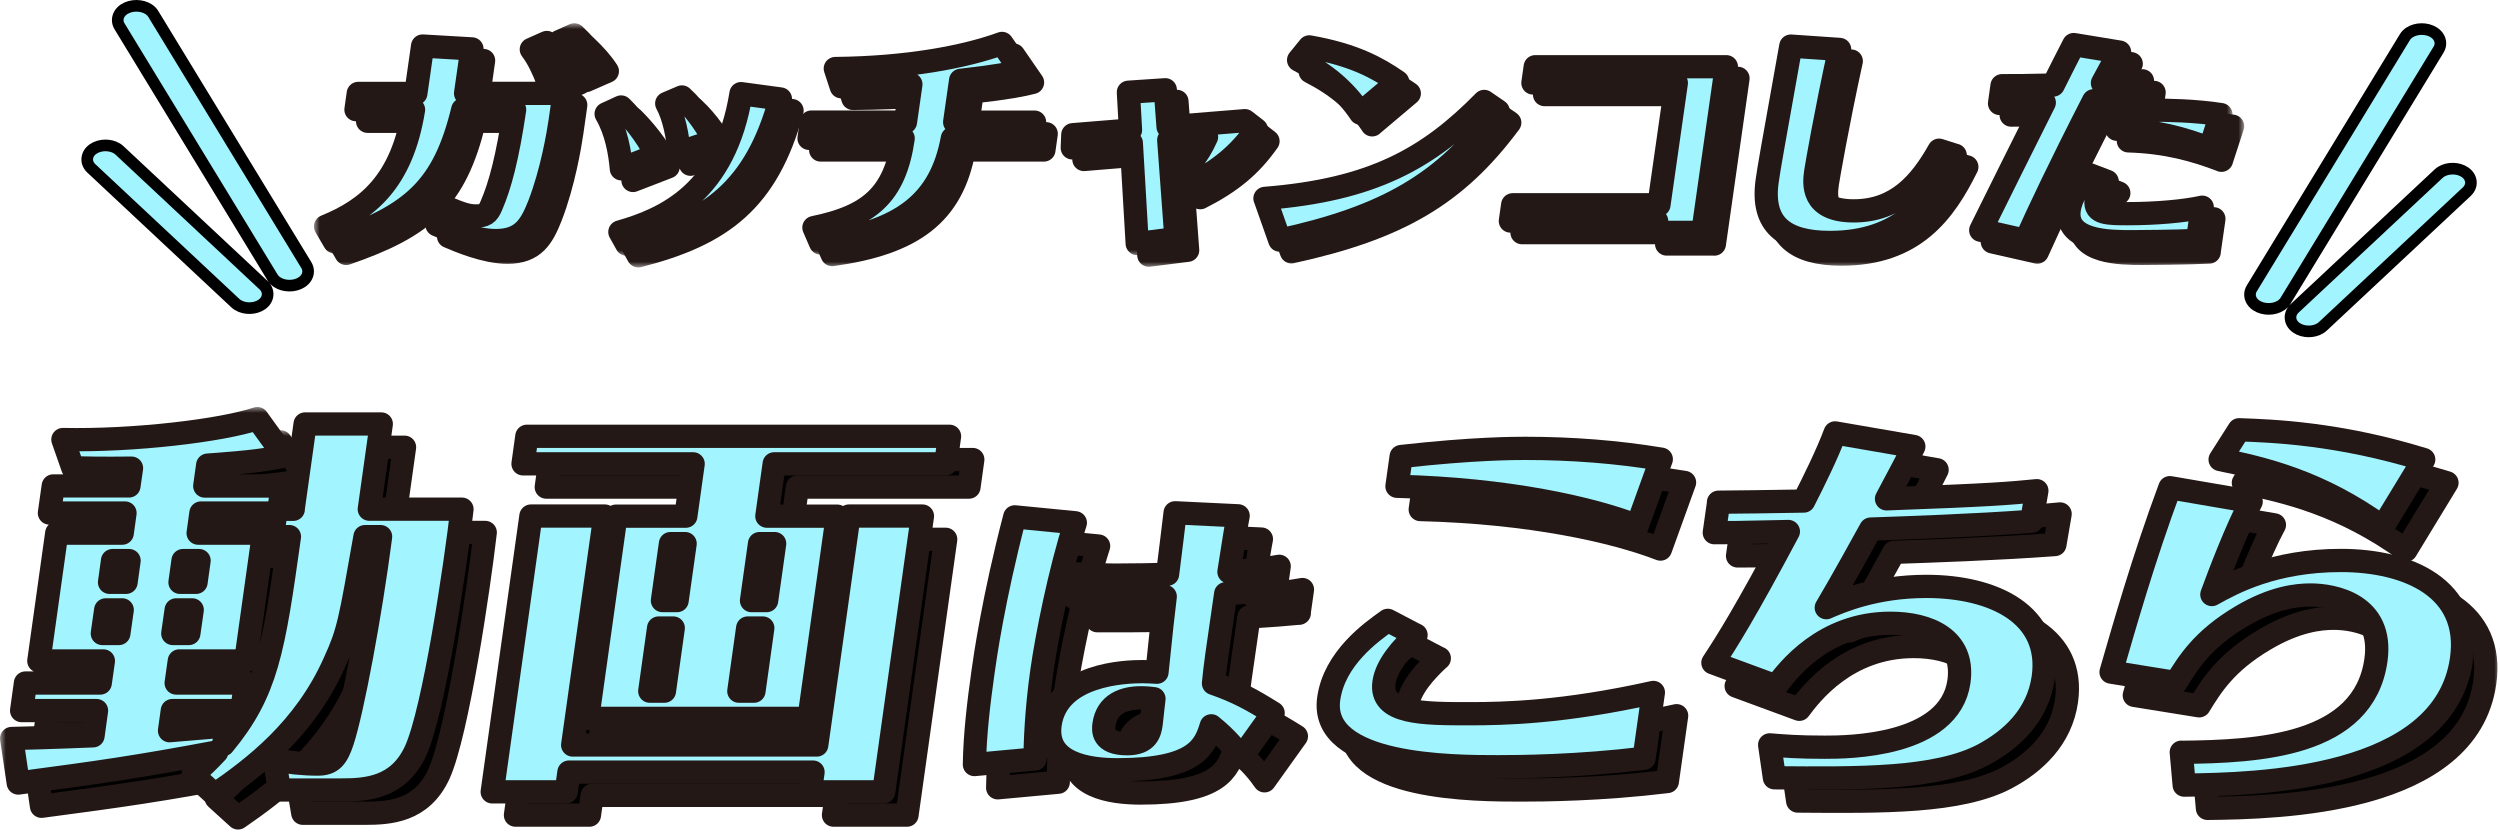
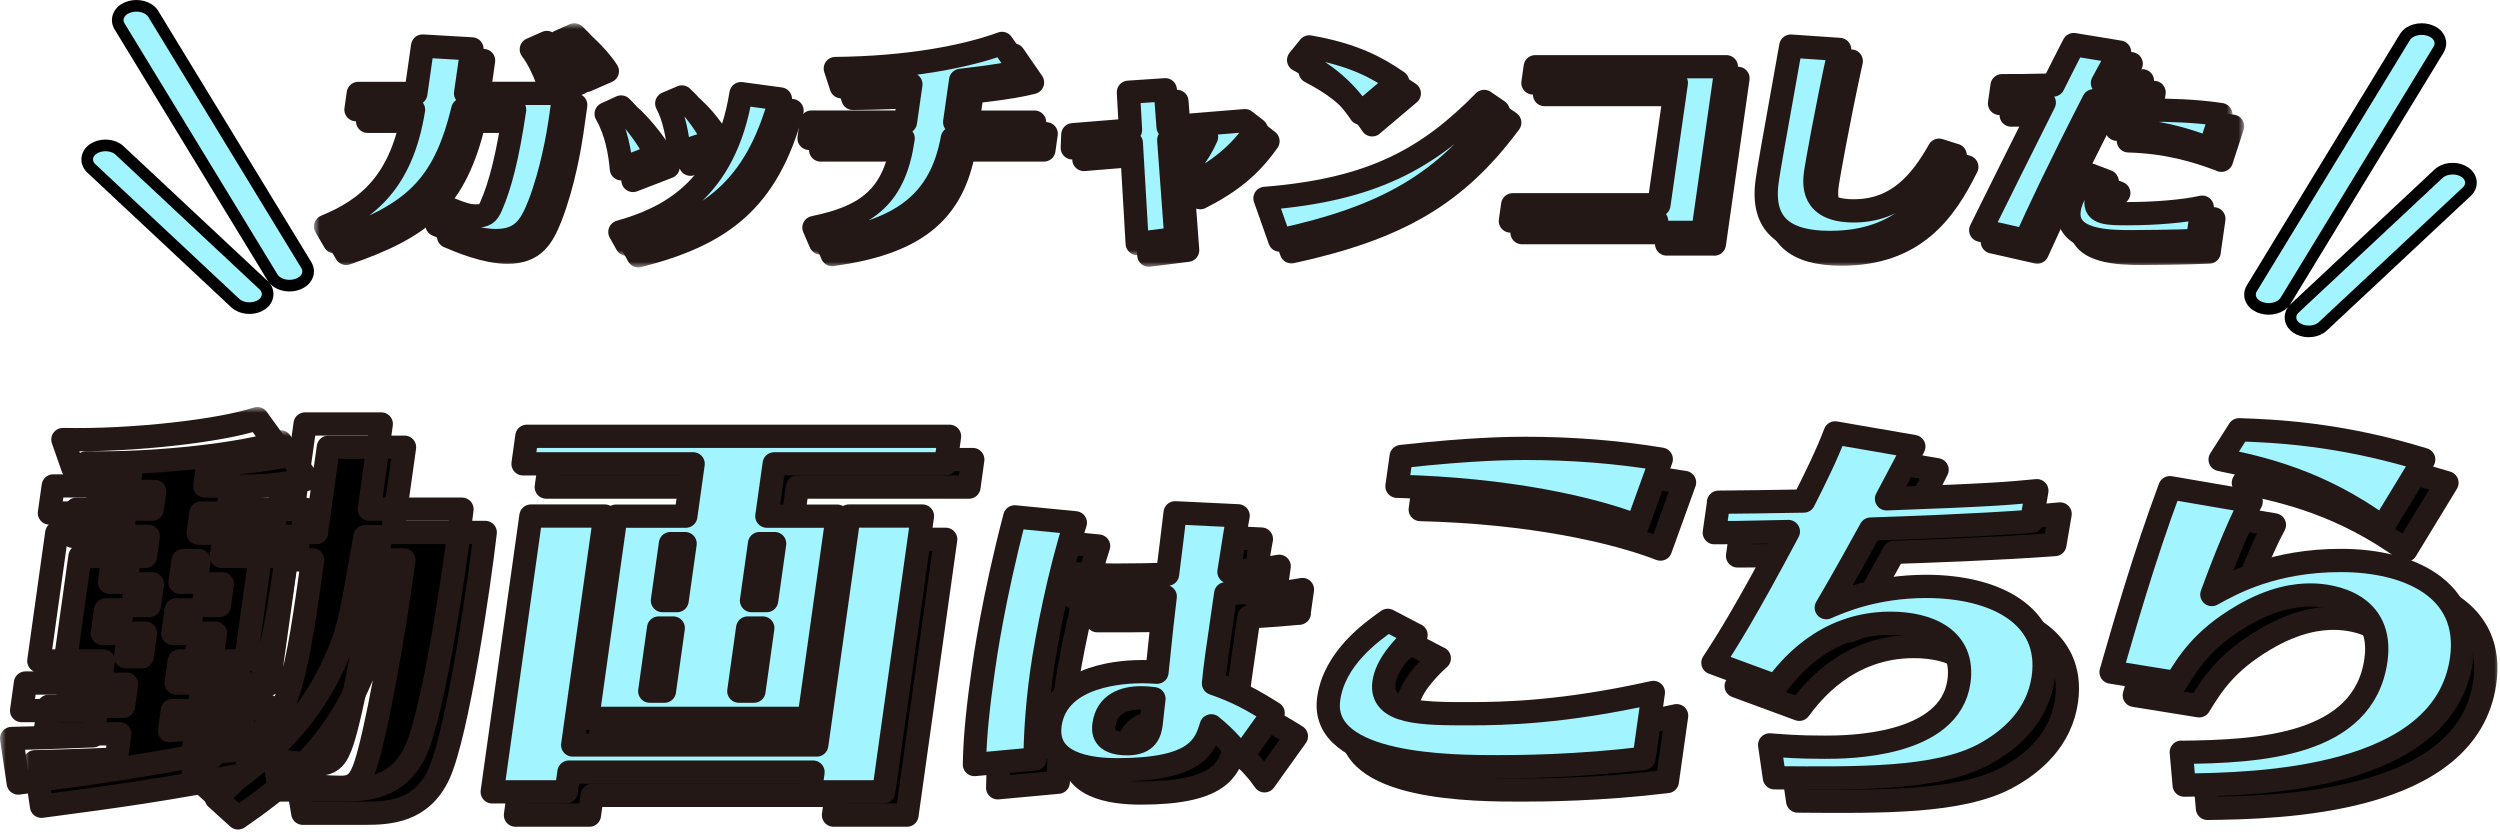
<svg xmlns="http://www.w3.org/2000/svg" width="215" height="72" viewBox="0 0 215 72" fill="none">
  <mask id="path-1-outside-1_1116_1081" maskUnits="userSpaceOnUse" x="2" y="37" width="213" height="35" fill="black">
    <rect fill="white" x="2" y="37" width="213" height="35" />
    <path d="M27.21 45.79L28.24 38.46H34.79L33.76 45.79H41.73C41.19 50.49 39.33 63.11 37.74 66.58C36.26 69.78 33.51 69.94 31.33 69.94H26.04L25.6 67.34C26.79 67.57 28.04 67.71 29.34 67.71C30.53 67.71 30.99 67.14 31.45 65.74C32.32 63.08 33.85 54.91 34.73 48.15H33.39C32.09 55.51 31.98 56.31 30.76 58.98C28.19 64.74 23.82 68.04 20.47 70.34L18.6 68.64C19.47 67.87 19.92 67.44 20.64 66.67C13.88 67.94 10.67 68.4 3.57 69.34L3 65.51C3.31 65.51 6.92 65.41 10 65.28L10.3 63.11H3.86L4.19 60.74H10.62L10.89 58.84H5.34L6.88 47.85H12.51L12.75 46.12H6.25L6.58 43.79H13.09L13.31 42.26C10.66 42.29 9.52 42.26 8.26 42.23L7.41 39.8C13.52 39.93 21.04 39.03 24.13 38L26.44 41.2C26.24 41.27 25.89 41.33 25.69 41.37C23.84 41.74 20.63 41.94 19.86 42L19.61 43.8H26.27L25.99 45.8H27.22L27.21 45.79ZM12.84 52.08L13.1 50.21H11.68L11.42 52.08H12.84ZM11.09 54.45L10.8 56.48H12.22L12.51 54.45H11.09ZM18.86 52.08L19.12 50.21H17.74L17.48 52.08H18.86ZM17.15 54.45L16.86 56.48H18.24L18.53 54.45H17.15ZM19.28 46.12L19.04 47.85H24.67L23.13 58.84H17.42L17.15 60.74H23.12L22.79 63.11H16.82L16.58 64.84C17.78 64.74 20.57 64.51 21.7 64.41L21.2 66.04C24.98 61.48 25.52 57.91 26.89 48.15H25.43L25.72 46.12H19.28Z" />
    <path d="M74.01 46.39L71.57 63.78H52.53L54.97 46.39H60.98L61.61 41.89H46.98L47.31 39.52H83.66L83.33 41.89H68.58L67.95 46.39H74.01ZM72.24 66.07L75.01 46.38H81.33L78 70.1H71.68L71.92 68.4H50.93L50.69 70.1H44.33L47.66 46.38H54.02L51.25 66.07H72.24ZM60.23 53.65L60.92 48.75H59.66L58.97 53.65H60.23ZM58.64 56.01L57.88 61.44H59.14L59.9 56.01H58.64ZM67.93 53.65L68.62 48.75H67.32L66.63 53.65H67.93ZM66.3 56.01L65.54 61.44H66.84L67.6 56.01H66.3Z" />
-     <path d="M85.8 67.75C85.84 65.15 86.17 62.42 86.54 59.79C86.71 58.57 87.43 53.49 89.27 46.45L94.48 46.96C93.14 51.09 92.01 56.81 91.6 59.72C91.11 63.19 91.03 65.87 91.01 67.27L85.81 67.75H85.8ZM111.74 52.73C110.34 52.86 109.48 52.93 107.41 53.06C106.61 58.55 106.52 59.16 106.36 60.77C108.4 61.48 109.65 62.17 111.49 63.32L108.75 67.15C108.31 66.51 107.59 65.57 106.17 64.42C105.63 66.18 104.88 68.2 98.1 68.2C95.55 68.2 91.84 67.66 92.31 64.3C92.92 59.96 98.79 59.76 100.25 59.76C100.66 59.76 101.1 59.79 101.5 59.81C101.89 56.01 102.01 54.94 102.21 53.3C99.74 53.35 98.82 53.38 97.18 53.38H94.36L94.64 51.36C96.54 51.44 97.27 51.46 97.88 51.46C99.35 51.46 101.26 51.43 102.41 51.38C102.69 49.21 102.83 47.99 103.06 46.1L108.48 46.36C108.39 46.77 108.03 48.96 107.69 51.18C109.08 51.08 110.48 50.98 112.01 50.7L111.72 52.74L111.74 52.73ZM100.14 62.01C98.67 62.01 97.19 62.52 96.94 64.33C96.88 64.79 96.77 65.96 98.94 65.96C100.7 65.96 100.9 64.94 101 64.23C101.04 63.92 101.19 62.44 101.24 62.09C100.98 62.06 100.63 62.01 100.14 62.01Z" />
+     <path d="M85.8 67.75C85.84 65.15 86.17 62.42 86.54 59.79C86.71 58.57 87.43 53.49 89.27 46.45L94.48 46.96C93.14 51.09 92.01 56.81 91.6 59.72C91.11 63.19 91.03 65.87 91.01 67.27L85.81 67.75H85.8ZM111.74 52.73C110.34 52.86 109.48 52.93 107.41 53.06C106.61 58.55 106.52 59.16 106.36 60.77C108.4 61.48 109.65 62.17 111.49 63.32L108.75 67.15C108.31 66.51 107.59 65.57 106.17 64.42C105.63 66.18 104.88 68.2 98.1 68.2C95.55 68.2 91.84 67.66 92.31 64.3C92.92 59.96 98.79 59.76 100.25 59.76C100.66 59.76 101.1 59.79 101.5 59.81C101.89 56.01 102.01 54.94 102.21 53.3C99.74 53.35 98.82 53.38 97.18 53.38H94.36L94.64 51.36C96.54 51.44 97.27 51.46 97.88 51.46C99.35 51.46 101.26 51.43 102.41 51.38C102.69 49.21 102.83 47.99 103.06 46.1L108.48 46.36C108.39 46.77 108.03 48.96 107.69 51.18C109.08 51.08 110.48 50.98 112.01 50.7L111.72 52.74ZM100.14 62.01C98.67 62.01 97.19 62.52 96.94 64.33C96.88 64.79 96.77 65.96 98.94 65.96C100.7 65.96 100.9 64.94 101 64.23C101.04 63.92 101.19 62.44 101.24 62.09C100.98 62.06 100.63 62.01 100.14 62.01Z" />
    <path d="M123.78 56.61C122.55 57.74 121.23 59.21 121.02 60.71C120.65 63.38 124.36 63.38 128.38 63.38C131.33 63.38 136.44 63.28 144.19 61.55L143.39 67.21C137.66 67.91 132.64 67.94 130.84 67.94C126.97 67.94 115.44 67.94 116.27 62.08C116.76 58.62 119.9 56.38 121.35 55.35L123.78 56.62V56.61ZM142.8 47.22C138.84 45.69 131.68 44.06 122.14 43.82L122.5 41.26C128.73 40.56 132.29 40.56 133.17 40.56C137.15 40.56 141.06 40.86 144.87 41.49L142.8 47.22Z" />
-     <path d="M149.79 45.19C152.59 45.16 153.09 45.16 157.12 45.09C157.97 43.42 159.14 41.06 159.82 39.23L166.59 40.4C166.11 41.37 165.74 42.1 164.24 44.9C173.36 44.57 174.8 44.43 177.17 44.2L176.72 46.83C171.77 47.2 165.8 47.4 162.88 47.5C162.21 48.7 160.56 51.73 159.06 54.26C160.28 53.73 163.26 52.43 167.67 52.43C173.49 52.43 178.47 54.86 177.72 60.26C177.26 63.52 174.98 65.62 172.53 66.92C168.52 69.02 161.94 68.95 154.6 68.89L154.19 66.06C155.48 66.16 156.61 66.26 158.95 66.26C160.83 66.26 169.68 66.23 170.47 60.6C170.98 56.94 167.88 55.6 164.58 55.6C158.83 55.6 155.74 59.66 154.74 61L149.31 59C150.52 57.17 152.11 54.64 155.8 47.71C151.46 47.81 150.62 47.81 149.43 47.81L149.8 45.21L149.79 45.19Z" />
    <path d="M189.59 66.7C196.26 66.63 205.29 66.17 206.33 58.77C207.01 53.94 202.63 53.17 200.72 53.17C199.53 53.17 197.51 53.37 194.76 55C191.38 57 190.18 59 189.13 60.7L183.55 59.8C184.67 55.94 186.33 50.07 188.61 43.94L195.6 45.14C194.36 47.41 192.84 51.44 192.22 53.13C194.01 52.13 197.53 50.2 203.32 50.2C209.11 50.2 214.55 52.6 213.69 58.69C212.22 69.12 196.01 69.45 189.84 69.52L189.59 66.69V66.7ZM206.9 47.32C201.48 43.39 196.58 42.26 192.93 41.52L194.56 38.96C197.42 39.06 203.1 39.26 210.44 41.52L206.91 47.32H206.9Z" />
  </mask>
  <path d="M27.21 45.79L28.24 38.46H34.79L33.76 45.79H41.73C41.19 50.49 39.33 63.11 37.74 66.58C36.26 69.78 33.51 69.94 31.33 69.94H26.04L25.6 67.34C26.79 67.57 28.04 67.71 29.34 67.71C30.53 67.71 30.99 67.14 31.45 65.74C32.32 63.08 33.85 54.91 34.73 48.15H33.39C32.09 55.51 31.98 56.31 30.76 58.98C28.19 64.74 23.82 68.04 20.47 70.34L18.6 68.64C19.47 67.87 19.92 67.44 20.64 66.67C13.88 67.94 10.67 68.4 3.57 69.34L3 65.51C3.31 65.51 6.92 65.41 10 65.28L10.3 63.11H3.86L4.19 60.74H10.62L10.89 58.84H5.34L6.88 47.85H12.51L12.75 46.12H6.25L6.58 43.79H13.09L13.31 42.26C10.66 42.29 9.52 42.26 8.26 42.23L7.41 39.8C13.52 39.93 21.04 39.03 24.13 38L26.44 41.2C26.24 41.27 25.89 41.33 25.69 41.37C23.84 41.74 20.63 41.94 19.86 42L19.61 43.8H26.27L25.99 45.8H27.22L27.21 45.79ZM12.84 52.08L13.1 50.21H11.68L11.42 52.08H12.84ZM11.09 54.45L10.8 56.48H12.22L12.51 54.45H11.09ZM18.86 52.08L19.12 50.21H17.74L17.48 52.08H18.86ZM17.15 54.45L16.86 56.48H18.24L18.53 54.45H17.15ZM19.28 46.12L19.04 47.85H24.67L23.13 58.84H17.42L17.15 60.74H23.12L22.79 63.11H16.82L16.58 64.84C17.78 64.74 20.57 64.51 21.7 64.41L21.2 66.04C24.98 61.48 25.52 57.91 26.89 48.15H25.43L25.72 46.12H19.28Z" fill="black" />
  <path d="M74.01 46.39L71.57 63.78H52.53L54.97 46.39H60.98L61.61 41.89H46.98L47.31 39.52H83.66L83.33 41.89H68.58L67.95 46.39H74.01ZM72.24 66.07L75.01 46.38H81.33L78 70.1H71.68L71.92 68.4H50.93L50.69 70.1H44.33L47.66 46.38H54.02L51.25 66.07H72.24ZM60.23 53.65L60.92 48.75H59.66L58.97 53.65H60.23ZM58.64 56.01L57.88 61.44H59.14L59.9 56.01H58.64ZM67.93 53.65L68.62 48.75H67.32L66.63 53.65H67.93ZM66.3 56.01L65.54 61.44H66.84L67.6 56.01H66.3Z" fill="black" />
  <path d="M85.8 67.75C85.84 65.15 86.17 62.42 86.54 59.79C86.71 58.57 87.43 53.49 89.27 46.45L94.48 46.96C93.14 51.09 92.01 56.81 91.6 59.72C91.11 63.19 91.03 65.87 91.01 67.27L85.81 67.75H85.8ZM111.74 52.73C110.34 52.86 109.48 52.93 107.41 53.06C106.61 58.55 106.52 59.16 106.36 60.77C108.4 61.48 109.65 62.17 111.49 63.32L108.75 67.15C108.31 66.51 107.59 65.57 106.17 64.42C105.63 66.18 104.88 68.2 98.1 68.2C95.55 68.2 91.84 67.66 92.31 64.3C92.92 59.96 98.79 59.76 100.25 59.76C100.66 59.76 101.1 59.79 101.5 59.81C101.89 56.01 102.01 54.94 102.21 53.3C99.74 53.35 98.82 53.38 97.18 53.38H94.36L94.64 51.36C96.54 51.44 97.27 51.46 97.88 51.46C99.35 51.46 101.26 51.43 102.41 51.38C102.69 49.21 102.83 47.99 103.06 46.1L108.48 46.36C108.39 46.77 108.03 48.96 107.69 51.18C109.08 51.08 110.48 50.98 112.01 50.7L111.72 52.74L111.74 52.73ZM100.14 62.01C98.67 62.01 97.19 62.52 96.94 64.33C96.88 64.79 96.77 65.96 98.94 65.96C100.7 65.96 100.9 64.94 101 64.23C101.04 63.92 101.19 62.44 101.24 62.09C100.98 62.06 100.63 62.01 100.14 62.01Z" fill="black" />
  <path d="M123.78 56.61C122.55 57.74 121.23 59.21 121.02 60.71C120.65 63.38 124.36 63.38 128.38 63.38C131.33 63.38 136.44 63.28 144.19 61.55L143.39 67.21C137.66 67.91 132.64 67.94 130.84 67.94C126.97 67.94 115.44 67.94 116.27 62.08C116.76 58.62 119.9 56.38 121.35 55.35L123.78 56.62V56.61ZM142.8 47.22C138.84 45.69 131.68 44.06 122.14 43.82L122.5 41.26C128.73 40.56 132.29 40.56 133.17 40.56C137.15 40.56 141.06 40.86 144.87 41.49L142.8 47.22Z" fill="black" />
  <path d="M149.79 45.19C152.59 45.16 153.09 45.16 157.12 45.09C157.97 43.42 159.14 41.06 159.82 39.23L166.59 40.4C166.11 41.37 165.74 42.1 164.24 44.9C173.36 44.57 174.8 44.43 177.17 44.2L176.72 46.83C171.77 47.2 165.8 47.4 162.88 47.5C162.21 48.7 160.56 51.73 159.06 54.26C160.28 53.73 163.26 52.43 167.67 52.43C173.49 52.43 178.47 54.86 177.72 60.26C177.26 63.52 174.98 65.62 172.53 66.92C168.52 69.02 161.94 68.95 154.6 68.89L154.19 66.06C155.48 66.16 156.61 66.26 158.95 66.26C160.83 66.26 169.68 66.23 170.47 60.6C170.98 56.94 167.88 55.6 164.58 55.6C158.83 55.6 155.74 59.66 154.74 61L149.31 59C150.52 57.17 152.11 54.64 155.8 47.71C151.46 47.81 150.62 47.81 149.43 47.81L149.8 45.21L149.79 45.19Z" fill="black" />
  <path d="M189.59 66.7C196.26 66.63 205.29 66.17 206.33 58.77C207.01 53.94 202.63 53.17 200.72 53.17C199.53 53.17 197.51 53.37 194.76 55C191.38 57 190.18 59 189.13 60.7L183.55 59.8C184.67 55.94 186.33 50.07 188.61 43.94L195.6 45.14C194.36 47.41 192.84 51.44 192.22 53.13C194.01 52.13 197.53 50.2 203.32 50.2C209.11 50.2 214.55 52.6 213.69 58.69C212.22 69.12 196.01 69.45 189.84 69.52L189.59 66.69V66.7ZM206.9 47.32C201.48 43.39 196.58 42.26 192.93 41.52L194.56 38.96C197.42 39.06 203.1 39.26 210.44 41.52L206.91 47.32H206.9Z" fill="black" />
  <path d="M27.21 45.79L28.24 38.46H34.79L33.76 45.79H41.73C41.19 50.49 39.33 63.11 37.74 66.58C36.26 69.78 33.51 69.94 31.33 69.94H26.04L25.6 67.34C26.79 67.57 28.04 67.71 29.34 67.71C30.53 67.71 30.99 67.14 31.45 65.74C32.32 63.08 33.85 54.91 34.73 48.15H33.39C32.09 55.51 31.98 56.31 30.76 58.98C28.19 64.74 23.82 68.04 20.47 70.34L18.6 68.64C19.47 67.87 19.92 67.44 20.64 66.67C13.88 67.94 10.67 68.4 3.57 69.34L3 65.51C3.31 65.51 6.92 65.41 10 65.28L10.3 63.11H3.86L4.19 60.74H10.62L10.89 58.84H5.34L6.88 47.85H12.51L12.75 46.12H6.25L6.58 43.79H13.09L13.31 42.26C10.66 42.29 9.52 42.26 8.26 42.23L7.41 39.8C13.52 39.93 21.04 39.03 24.13 38L26.44 41.2C26.24 41.27 25.89 41.33 25.69 41.37C23.84 41.74 20.63 41.94 19.86 42L19.61 43.8H26.27L25.99 45.8H27.22L27.21 45.79ZM12.84 52.08L13.1 50.21H11.68L11.42 52.08H12.84ZM11.09 54.45L10.8 56.48H12.22L12.51 54.45H11.09ZM18.86 52.08L19.12 50.21H17.74L17.48 52.08H18.86ZM17.15 54.45L16.86 56.48H18.24L18.53 54.45H17.15ZM19.28 46.12L19.04 47.85H24.67L23.13 58.84H17.42L17.15 60.74H23.12L22.79 63.11H16.82L16.58 64.84C17.78 64.74 20.57 64.51 21.7 64.41L21.2 66.04C24.98 61.48 25.52 57.91 26.89 48.15H25.43L25.72 46.12H19.28Z" stroke="#231815" stroke-width="2" stroke-miterlimit="10" stroke-linejoin="round" mask="url(#path-1-outside-1_1116_1081)" />
  <path d="M74.01 46.39L71.57 63.78H52.53L54.97 46.39H60.98L61.61 41.89H46.98L47.31 39.52H83.66L83.33 41.89H68.58L67.95 46.39H74.01ZM72.24 66.07L75.01 46.38H81.33L78 70.1H71.68L71.92 68.4H50.93L50.69 70.1H44.33L47.66 46.38H54.02L51.25 66.07H72.24ZM60.23 53.65L60.92 48.75H59.66L58.97 53.65H60.23ZM58.64 56.01L57.88 61.44H59.14L59.9 56.01H58.64ZM67.93 53.65L68.62 48.75H67.32L66.63 53.65H67.93ZM66.3 56.01L65.54 61.44H66.84L67.6 56.01H66.3Z" stroke="#231815" stroke-width="2" stroke-miterlimit="10" stroke-linejoin="round" mask="url(#path-1-outside-1_1116_1081)" />
  <path d="M85.8 67.75C85.84 65.15 86.17 62.42 86.54 59.79C86.71 58.57 87.43 53.49 89.27 46.45L94.48 46.96C93.14 51.09 92.01 56.81 91.6 59.72C91.11 63.19 91.03 65.87 91.01 67.27L85.81 67.75H85.8ZM111.74 52.73C110.34 52.86 109.48 52.93 107.41 53.06C106.61 58.55 106.52 59.16 106.36 60.77C108.4 61.48 109.65 62.17 111.49 63.32L108.75 67.15C108.31 66.51 107.59 65.57 106.17 64.42C105.63 66.18 104.88 68.2 98.1 68.2C95.55 68.2 91.84 67.66 92.31 64.3C92.92 59.96 98.79 59.76 100.25 59.76C100.66 59.76 101.1 59.79 101.5 59.81C101.89 56.01 102.01 54.94 102.21 53.3C99.74 53.35 98.82 53.38 97.18 53.38H94.36L94.64 51.36C96.54 51.44 97.27 51.46 97.88 51.46C99.35 51.46 101.26 51.43 102.41 51.38C102.69 49.21 102.83 47.99 103.06 46.1L108.48 46.36C108.39 46.77 108.03 48.96 107.69 51.18C109.08 51.08 110.48 50.98 112.01 50.7L111.72 52.74L111.74 52.73ZM100.14 62.01C98.67 62.01 97.19 62.52 96.94 64.33C96.88 64.79 96.77 65.96 98.94 65.96C100.7 65.96 100.9 64.94 101 64.23C101.04 63.92 101.19 62.44 101.24 62.09C100.98 62.06 100.63 62.01 100.14 62.01Z" stroke="#231815" stroke-width="2" stroke-miterlimit="10" stroke-linejoin="round" mask="url(#path-1-outside-1_1116_1081)" />
  <path d="M123.78 56.61C122.55 57.74 121.23 59.21 121.02 60.71C120.65 63.38 124.36 63.38 128.38 63.38C131.33 63.38 136.44 63.28 144.19 61.55L143.39 67.21C137.66 67.91 132.64 67.94 130.84 67.94C126.97 67.94 115.44 67.94 116.27 62.08C116.76 58.62 119.9 56.38 121.35 55.35L123.78 56.62V56.61ZM142.8 47.22C138.84 45.69 131.68 44.06 122.14 43.82L122.5 41.26C128.73 40.56 132.29 40.56 133.17 40.56C137.15 40.56 141.06 40.86 144.87 41.49L142.8 47.22Z" stroke="#231815" stroke-width="2" stroke-miterlimit="10" stroke-linejoin="round" mask="url(#path-1-outside-1_1116_1081)" />
  <path d="M149.79 45.19C152.59 45.16 153.09 45.16 157.12 45.09C157.97 43.42 159.14 41.06 159.82 39.23L166.59 40.4C166.11 41.37 165.74 42.1 164.24 44.9C173.36 44.57 174.8 44.43 177.17 44.2L176.72 46.83C171.77 47.2 165.8 47.4 162.88 47.5C162.21 48.7 160.56 51.73 159.06 54.26C160.28 53.73 163.26 52.43 167.67 52.43C173.49 52.43 178.47 54.86 177.72 60.26C177.26 63.52 174.98 65.62 172.53 66.92C168.52 69.02 161.94 68.95 154.6 68.89L154.19 66.06C155.48 66.16 156.61 66.26 158.95 66.26C160.83 66.26 169.68 66.23 170.47 60.6C170.98 56.94 167.88 55.6 164.58 55.6C158.83 55.6 155.74 59.66 154.74 61L149.31 59C150.52 57.17 152.11 54.64 155.8 47.71C151.46 47.81 150.62 47.81 149.43 47.81L149.8 45.21L149.79 45.19Z" stroke="#231815" stroke-width="2" stroke-miterlimit="10" stroke-linejoin="round" mask="url(#path-1-outside-1_1116_1081)" />
  <path d="M189.59 66.7C196.26 66.63 205.29 66.17 206.33 58.77C207.01 53.94 202.63 53.17 200.72 53.17C199.53 53.17 197.51 53.37 194.76 55C191.38 57 190.18 59 189.13 60.7L183.55 59.8C184.67 55.94 186.33 50.07 188.61 43.94L195.6 45.14C194.36 47.41 192.84 51.44 192.22 53.13C194.01 52.13 197.53 50.2 203.32 50.2C209.11 50.2 214.55 52.6 213.69 58.69C212.22 69.12 196.01 69.45 189.84 69.52L189.59 66.69V66.7ZM206.9 47.32C201.48 43.39 196.58 42.26 192.93 41.52L194.56 38.96C197.42 39.06 203.1 39.26 210.44 41.52L206.91 47.32H206.9Z" stroke="#231815" stroke-width="2" stroke-miterlimit="10" stroke-linejoin="round" mask="url(#path-1-outside-1_1116_1081)" />
  <mask id="path-2-outside-2_1116_1081" maskUnits="userSpaceOnUse" x="0" y="35" width="213" height="35" fill="black">
    <rect fill="white" y="35" width="213" height="35" />
    <path d="M25.21 43.79L26.24 36.46H32.79L31.76 43.79H39.73C39.19 48.49 37.33 61.11 35.74 64.58C34.26 67.78 31.51 67.94 29.33 67.94H24.04L23.6 65.34C24.79 65.57 26.04 65.71 27.34 65.71C28.53 65.71 28.99 65.14 29.45 63.74C30.32 61.08 31.85 52.91 32.73 46.15H31.39C30.09 53.51 29.98 54.31 28.76 56.98C26.19 62.74 21.82 66.04 18.47 68.34L16.6 66.64C17.47 65.87 17.92 65.44 18.64 64.67C11.88 65.94 8.67 66.4 1.57 67.34L1 63.51C1.31 63.51 4.92 63.41 8 63.28L8.3 61.11H1.86L2.19 58.74H8.62L8.89 56.84H3.34L4.88 45.85H10.51L10.75 44.12H4.25L4.58 41.79H11.09L11.31 40.26C8.66 40.29 7.52 40.26 6.26 40.23L5.41 37.8C11.52 37.93 19.04 37.03 22.13 36L24.44 39.2C24.24 39.27 23.89 39.33 23.69 39.37C21.84 39.74 18.63 39.94 17.86 40L17.61 41.8H24.27L23.99 43.8H25.22L25.21 43.79ZM10.84 50.08L11.1 48.21H9.68L9.42 50.08H10.84ZM9.09 52.45L8.8 54.48H10.22L10.51 52.45H9.09ZM16.86 50.08L17.12 48.21H15.74L15.48 50.08H16.86ZM15.15 52.45L14.86 54.48H16.24L16.53 52.45H15.15ZM17.28 44.12L17.04 45.85H22.67L21.13 56.84H15.42L15.15 58.74H21.12L20.79 61.11H14.82L14.58 62.84C15.78 62.74 18.57 62.51 19.7 62.41L19.2 64.04C22.98 59.48 23.52 55.91 24.89 46.15H23.43L23.72 44.12H17.28Z" />
    <path d="M72.01 44.39L69.57 61.78H50.53L52.97 44.39H58.98L59.61 39.89H44.98L45.31 37.52H81.66L81.33 39.89H66.58L65.95 44.39H72.01ZM70.24 64.07L73.01 44.38H79.33L76 68.1H69.68L69.92 66.4H48.93L48.69 68.1H42.33L45.66 44.38H52.02L49.25 64.07H70.24ZM58.23 51.65L58.92 46.75H57.66L56.97 51.65H58.23ZM56.64 54.01L55.88 59.44H57.14L57.9 54.01H56.64ZM65.93 51.65L66.62 46.75H65.32L64.63 51.65H65.93ZM64.3 54.01L63.54 59.44H64.84L65.6 54.01H64.3Z" />
    <path d="M83.8 65.75C83.84 63.15 84.17 60.42 84.54 57.79C84.71 56.57 85.43 51.49 87.27 44.45L92.48 44.96C91.14 49.09 90.01 54.81 89.6 57.72C89.11 61.19 89.03 63.87 89.01 65.27L83.81 65.75H83.8ZM109.74 50.73C108.34 50.86 107.48 50.93 105.41 51.06C104.61 56.55 104.52 57.16 104.36 58.77C106.4 59.48 107.65 60.17 109.49 61.32L106.75 65.15C106.31 64.51 105.59 63.57 104.17 62.42C103.63 64.18 102.88 66.2 96.1 66.2C93.55 66.2 89.84 65.66 90.31 62.3C90.92 57.96 96.79 57.76 98.25 57.76C98.66 57.76 99.1 57.79 99.5 57.81C99.89 54.01 100.01 52.94 100.21 51.3C97.74 51.35 96.82 51.38 95.18 51.38H92.36L92.64 49.36C94.54 49.44 95.27 49.46 95.88 49.46C97.35 49.46 99.26 49.43 100.41 49.38C100.69 47.21 100.83 45.99 101.06 44.1L106.48 44.36C106.39 44.77 106.03 46.96 105.69 49.18C107.08 49.08 108.48 48.98 110.01 48.7L109.72 50.74L109.74 50.73ZM98.14 60.01C96.67 60.01 95.19 60.52 94.94 62.33C94.88 62.79 94.77 63.96 96.94 63.96C98.7 63.96 98.9 62.94 99 62.23C99.04 61.92 99.19 60.44 99.24 60.09C98.98 60.06 98.63 60.01 98.14 60.01Z" />
    <path d="M121.78 54.61C120.55 55.74 119.23 57.21 119.02 58.71C118.65 61.38 122.36 61.38 126.38 61.38C129.33 61.38 134.44 61.28 142.19 59.55L141.39 65.21C135.66 65.91 130.64 65.94 128.84 65.94C124.97 65.94 113.44 65.94 114.27 60.08C114.76 56.62 117.9 54.38 119.35 53.35L121.78 54.62V54.61ZM140.8 45.22C136.84 43.69 129.68 42.06 120.14 41.82L120.5 39.26C126.73 38.56 130.29 38.56 131.17 38.56C135.15 38.56 139.06 38.86 142.87 39.49L140.8 45.22Z" />
    <path d="M147.79 43.19C150.59 43.16 151.09 43.16 155.12 43.09C155.97 41.42 157.14 39.06 157.82 37.23L164.59 38.4C164.11 39.37 163.74 40.1 162.24 42.9C171.36 42.57 172.8 42.43 175.17 42.2L174.72 44.83C169.77 45.2 163.8 45.4 160.88 45.5C160.21 46.7 158.56 49.73 157.06 52.26C158.28 51.73 161.26 50.43 165.67 50.43C171.49 50.43 176.47 52.86 175.72 58.26C175.26 61.52 172.98 63.62 170.53 64.92C166.52 67.02 159.94 66.95 152.6 66.89L152.19 64.06C153.48 64.16 154.61 64.26 156.95 64.26C158.83 64.26 167.68 64.23 168.47 58.6C168.98 54.94 165.88 53.6 162.58 53.6C156.83 53.6 153.74 57.66 152.74 59L147.31 57C148.52 55.17 150.11 52.64 153.8 45.71C149.46 45.81 148.62 45.81 147.43 45.81L147.8 43.21L147.79 43.19Z" />
    <path d="M187.59 64.7C194.26 64.63 203.29 64.17 204.33 56.77C205.01 51.94 200.63 51.17 198.72 51.17C197.53 51.17 195.51 51.37 192.76 53C189.38 55 188.18 57 187.13 58.7L181.55 57.8C182.67 53.94 184.33 48.07 186.61 41.94L193.6 43.14C192.36 45.41 190.84 49.44 190.22 51.13C192.01 50.13 195.53 48.2 201.32 48.2C207.11 48.2 212.55 50.6 211.69 56.69C210.22 67.12 194.01 67.45 187.84 67.52L187.59 64.69V64.7ZM204.9 45.32C199.48 41.39 194.58 40.26 190.93 39.52L192.56 36.96C195.42 37.06 201.1 37.26 208.44 39.52L204.91 45.32H204.9Z" />
  </mask>
-   <path d="M25.21 43.79L26.24 36.46H32.79L31.76 43.79H39.73C39.19 48.49 37.33 61.11 35.74 64.58C34.26 67.78 31.51 67.94 29.33 67.94H24.04L23.6 65.34C24.79 65.57 26.04 65.71 27.34 65.71C28.53 65.71 28.99 65.14 29.45 63.74C30.32 61.08 31.85 52.91 32.73 46.15H31.39C30.09 53.51 29.98 54.31 28.76 56.98C26.19 62.74 21.82 66.04 18.47 68.34L16.6 66.64C17.47 65.87 17.92 65.44 18.64 64.67C11.88 65.94 8.67 66.4 1.57 67.34L1 63.51C1.31 63.51 4.92 63.41 8 63.28L8.3 61.11H1.86L2.19 58.74H8.62L8.89 56.84H3.34L4.88 45.85H10.51L10.75 44.12H4.25L4.58 41.79H11.09L11.31 40.26C8.66 40.29 7.52 40.26 6.26 40.23L5.41 37.8C11.52 37.93 19.04 37.03 22.13 36L24.44 39.2C24.24 39.27 23.89 39.33 23.69 39.37C21.84 39.74 18.63 39.94 17.86 40L17.61 41.8H24.27L23.99 43.8H25.22L25.21 43.79ZM10.84 50.08L11.1 48.21H9.68L9.42 50.08H10.84ZM9.09 52.45L8.8 54.48H10.22L10.51 52.45H9.09ZM16.86 50.08L17.12 48.21H15.74L15.48 50.08H16.86ZM15.15 52.45L14.86 54.48H16.24L16.53 52.45H15.15ZM17.28 44.12L17.04 45.85H22.67L21.13 56.84H15.42L15.15 58.74H21.12L20.79 61.11H14.82L14.58 62.84C15.78 62.74 18.57 62.51 19.7 62.41L19.2 64.04C22.98 59.48 23.52 55.91 24.89 46.15H23.43L23.72 44.12H17.28Z" fill="#A2F4FF" />
  <path d="M72.01 44.39L69.57 61.78H50.53L52.97 44.39H58.98L59.61 39.89H44.98L45.31 37.52H81.66L81.33 39.89H66.58L65.95 44.39H72.01ZM70.24 64.07L73.01 44.38H79.33L76 68.1H69.68L69.92 66.4H48.93L48.69 68.1H42.33L45.66 44.38H52.02L49.25 64.07H70.24ZM58.23 51.65L58.92 46.75H57.66L56.97 51.65H58.23ZM56.64 54.01L55.88 59.44H57.14L57.9 54.01H56.64ZM65.93 51.65L66.62 46.75H65.32L64.63 51.65H65.93ZM64.3 54.01L63.54 59.44H64.84L65.6 54.01H64.3Z" fill="#A2F4FF" />
  <path d="M83.8 65.75C83.84 63.15 84.17 60.42 84.54 57.79C84.71 56.57 85.43 51.49 87.27 44.45L92.48 44.96C91.14 49.09 90.01 54.81 89.6 57.72C89.11 61.19 89.03 63.87 89.01 65.27L83.81 65.75H83.8ZM109.74 50.73C108.34 50.86 107.48 50.93 105.41 51.06C104.61 56.55 104.52 57.16 104.36 58.77C106.4 59.48 107.65 60.17 109.49 61.32L106.75 65.15C106.31 64.51 105.59 63.57 104.17 62.42C103.63 64.18 102.88 66.2 96.1 66.2C93.55 66.2 89.84 65.66 90.31 62.3C90.92 57.96 96.79 57.76 98.25 57.76C98.66 57.76 99.1 57.79 99.5 57.81C99.89 54.01 100.01 52.94 100.21 51.3C97.74 51.35 96.82 51.38 95.18 51.38H92.36L92.64 49.36C94.54 49.44 95.27 49.46 95.88 49.46C97.35 49.46 99.26 49.43 100.41 49.38C100.69 47.21 100.83 45.99 101.06 44.1L106.48 44.36C106.39 44.77 106.03 46.96 105.69 49.18C107.08 49.08 108.48 48.98 110.01 48.7L109.72 50.74L109.74 50.73ZM98.14 60.01C96.67 60.01 95.19 60.52 94.94 62.33C94.88 62.79 94.77 63.96 96.94 63.96C98.7 63.96 98.9 62.94 99 62.23C99.04 61.92 99.19 60.44 99.24 60.09C98.98 60.06 98.63 60.01 98.14 60.01Z" fill="#A2F4FF" />
  <path d="M121.78 54.61C120.55 55.74 119.23 57.21 119.02 58.71C118.65 61.38 122.36 61.38 126.38 61.38C129.33 61.38 134.44 61.28 142.19 59.55L141.39 65.21C135.66 65.91 130.64 65.94 128.84 65.94C124.97 65.94 113.44 65.94 114.27 60.08C114.76 56.62 117.9 54.38 119.35 53.35L121.78 54.62V54.61ZM140.8 45.22C136.84 43.69 129.68 42.06 120.14 41.82L120.5 39.26C126.73 38.56 130.29 38.56 131.17 38.56C135.15 38.56 139.06 38.86 142.87 39.49L140.8 45.22Z" fill="#A2F4FF" />
  <path d="M147.79 43.19C150.59 43.16 151.09 43.16 155.12 43.09C155.97 41.42 157.14 39.06 157.82 37.23L164.59 38.4C164.11 39.37 163.74 40.1 162.24 42.9C171.36 42.57 172.8 42.43 175.17 42.2L174.72 44.83C169.77 45.2 163.8 45.4 160.88 45.5C160.21 46.7 158.56 49.73 157.06 52.26C158.28 51.73 161.26 50.43 165.67 50.43C171.49 50.43 176.47 52.86 175.72 58.26C175.26 61.52 172.98 63.62 170.53 64.92C166.52 67.02 159.94 66.95 152.6 66.89L152.19 64.06C153.48 64.16 154.61 64.26 156.95 64.26C158.83 64.26 167.68 64.23 168.47 58.6C168.98 54.94 165.88 53.6 162.58 53.6C156.83 53.6 153.74 57.66 152.74 59L147.31 57C148.52 55.17 150.11 52.64 153.8 45.71C149.46 45.81 148.62 45.81 147.43 45.81L147.8 43.21L147.79 43.19Z" fill="#A2F4FF" />
  <path d="M187.59 64.7C194.26 64.63 203.29 64.17 204.33 56.77C205.01 51.94 200.63 51.17 198.72 51.17C197.53 51.17 195.51 51.37 192.76 53C189.38 55 188.18 57 187.13 58.7L181.55 57.8C182.67 53.94 184.33 48.07 186.61 41.94L193.6 43.14C192.36 45.41 190.84 49.44 190.22 51.13C192.01 50.13 195.53 48.2 201.32 48.2C207.11 48.2 212.55 50.6 211.69 56.69C210.22 67.12 194.01 67.45 187.84 67.52L187.59 64.69V64.7ZM204.9 45.32C199.48 41.39 194.58 40.26 190.93 39.52L192.56 36.96C195.42 37.06 201.1 37.26 208.44 39.52L204.91 45.32H204.9Z" fill="#A2F4FF" />
  <path d="M25.21 43.79L26.24 36.46H32.79L31.76 43.79H39.73C39.19 48.49 37.33 61.11 35.74 64.58C34.26 67.78 31.51 67.94 29.33 67.94H24.04L23.6 65.34C24.79 65.57 26.04 65.71 27.34 65.71C28.53 65.71 28.99 65.14 29.45 63.74C30.32 61.08 31.85 52.91 32.73 46.15H31.39C30.09 53.51 29.98 54.31 28.76 56.98C26.19 62.74 21.82 66.04 18.47 68.34L16.6 66.64C17.47 65.87 17.92 65.44 18.64 64.67C11.88 65.94 8.67 66.4 1.57 67.34L1 63.51C1.31 63.51 4.92 63.41 8 63.28L8.3 61.11H1.86L2.19 58.74H8.62L8.89 56.84H3.34L4.88 45.85H10.51L10.75 44.12H4.25L4.58 41.79H11.09L11.31 40.26C8.66 40.29 7.52 40.26 6.26 40.23L5.41 37.8C11.52 37.93 19.04 37.03 22.13 36L24.44 39.2C24.24 39.27 23.89 39.33 23.69 39.37C21.84 39.74 18.63 39.94 17.86 40L17.61 41.8H24.27L23.99 43.8H25.22L25.21 43.79ZM10.84 50.08L11.1 48.21H9.68L9.42 50.08H10.84ZM9.09 52.45L8.8 54.48H10.22L10.51 52.45H9.09ZM16.86 50.08L17.12 48.21H15.74L15.48 50.08H16.86ZM15.15 52.45L14.86 54.48H16.24L16.53 52.45H15.15ZM17.28 44.12L17.04 45.85H22.67L21.13 56.84H15.42L15.15 58.74H21.12L20.79 61.11H14.82L14.58 62.84C15.78 62.74 18.57 62.51 19.7 62.41L19.2 64.04C22.98 59.48 23.52 55.91 24.89 46.15H23.43L23.72 44.12H17.28Z" stroke="#231815" stroke-width="2" stroke-miterlimit="10" stroke-linejoin="round" mask="url(#path-2-outside-2_1116_1081)" />
  <path d="M72.01 44.39L69.57 61.78H50.53L52.97 44.39H58.98L59.61 39.89H44.98L45.31 37.52H81.66L81.33 39.89H66.58L65.95 44.39H72.01ZM70.24 64.07L73.01 44.38H79.33L76 68.1H69.68L69.92 66.4H48.93L48.69 68.1H42.33L45.66 44.38H52.02L49.25 64.07H70.24ZM58.23 51.65L58.92 46.75H57.66L56.97 51.65H58.23ZM56.64 54.01L55.88 59.44H57.14L57.9 54.01H56.64ZM65.93 51.65L66.62 46.75H65.32L64.63 51.65H65.93ZM64.3 54.01L63.54 59.44H64.84L65.6 54.01H64.3Z" stroke="#231815" stroke-width="2" stroke-miterlimit="10" stroke-linejoin="round" mask="url(#path-2-outside-2_1116_1081)" />
  <path d="M83.8 65.75C83.84 63.15 84.17 60.42 84.54 57.79C84.71 56.57 85.43 51.49 87.27 44.45L92.48 44.96C91.14 49.09 90.01 54.81 89.6 57.72C89.11 61.19 89.03 63.87 89.01 65.27L83.81 65.75H83.8ZM109.74 50.73C108.34 50.86 107.48 50.93 105.41 51.06C104.61 56.55 104.52 57.16 104.36 58.77C106.4 59.48 107.65 60.17 109.49 61.32L106.75 65.15C106.31 64.51 105.59 63.57 104.17 62.42C103.63 64.18 102.88 66.2 96.1 66.2C93.55 66.2 89.84 65.66 90.31 62.3C90.92 57.96 96.79 57.76 98.25 57.76C98.66 57.76 99.1 57.79 99.5 57.81C99.89 54.01 100.01 52.94 100.21 51.3C97.74 51.35 96.82 51.38 95.18 51.38H92.36L92.64 49.36C94.54 49.44 95.27 49.46 95.88 49.46C97.35 49.46 99.26 49.43 100.41 49.38C100.69 47.21 100.83 45.99 101.06 44.1L106.48 44.36C106.39 44.77 106.03 46.96 105.69 49.18C107.08 49.08 108.48 48.98 110.01 48.7L109.72 50.74L109.74 50.73ZM98.14 60.01C96.67 60.01 95.19 60.52 94.94 62.33C94.88 62.79 94.77 63.96 96.94 63.96C98.7 63.96 98.9 62.94 99 62.23C99.04 61.92 99.19 60.44 99.24 60.09C98.98 60.06 98.63 60.01 98.14 60.01Z" stroke="#231815" stroke-width="2" stroke-miterlimit="10" stroke-linejoin="round" mask="url(#path-2-outside-2_1116_1081)" />
  <path d="M121.78 54.61C120.55 55.74 119.23 57.21 119.02 58.71C118.65 61.38 122.36 61.38 126.38 61.38C129.33 61.38 134.44 61.28 142.19 59.55L141.39 65.21C135.66 65.91 130.64 65.94 128.84 65.94C124.97 65.94 113.44 65.94 114.27 60.08C114.76 56.62 117.9 54.38 119.35 53.35L121.78 54.62V54.61ZM140.8 45.22C136.84 43.69 129.68 42.06 120.14 41.82L120.5 39.26C126.73 38.56 130.29 38.56 131.17 38.56C135.15 38.56 139.06 38.86 142.87 39.49L140.8 45.22Z" stroke="#231815" stroke-width="2" stroke-miterlimit="10" stroke-linejoin="round" mask="url(#path-2-outside-2_1116_1081)" />
  <path d="M147.79 43.19C150.59 43.16 151.09 43.16 155.12 43.09C155.97 41.42 157.14 39.06 157.82 37.23L164.59 38.4C164.11 39.37 163.74 40.1 162.24 42.9C171.36 42.57 172.8 42.43 175.17 42.2L174.72 44.83C169.77 45.2 163.8 45.4 160.88 45.5C160.21 46.7 158.56 49.73 157.06 52.26C158.28 51.73 161.26 50.43 165.67 50.43C171.49 50.43 176.47 52.86 175.72 58.26C175.26 61.52 172.98 63.62 170.53 64.92C166.52 67.02 159.94 66.95 152.6 66.89L152.19 64.06C153.48 64.16 154.61 64.26 156.95 64.26C158.83 64.26 167.68 64.23 168.47 58.6C168.98 54.94 165.88 53.6 162.58 53.6C156.83 53.6 153.74 57.66 152.74 59L147.31 57C148.52 55.17 150.11 52.64 153.8 45.71C149.46 45.81 148.62 45.81 147.43 45.81L147.8 43.21L147.79 43.19Z" stroke="#231815" stroke-width="2" stroke-miterlimit="10" stroke-linejoin="round" mask="url(#path-2-outside-2_1116_1081)" />
  <path d="M187.59 64.7C194.26 64.63 203.29 64.17 204.33 56.77C205.01 51.94 200.63 51.17 198.72 51.17C197.53 51.17 195.51 51.37 192.76 53C189.38 55 188.18 57 187.13 58.7L181.55 57.8C182.67 53.94 184.33 48.07 186.61 41.94L193.6 43.14C192.36 45.41 190.84 49.44 190.22 51.13C192.01 50.13 195.53 48.2 201.32 48.2C207.11 48.2 212.55 50.6 211.69 56.69C210.22 67.12 194.01 67.45 187.84 67.52L187.59 64.69V64.7ZM204.9 45.32C199.48 41.39 194.58 40.26 190.93 39.52L192.56 36.96C195.42 37.06 201.1 37.26 208.44 39.52L204.91 45.32H204.9Z" stroke="#231815" stroke-width="2" stroke-miterlimit="10" stroke-linejoin="round" mask="url(#path-2-outside-2_1116_1081)" />
  <mask id="path-3-outside-3_1116_1081" maskUnits="userSpaceOnUse" x="28" y="3" width="165" height="20" fill="black">
    <rect fill="white" x="28" y="3" width="165" height="20" />
    <path d="M39.23 18.785C40.744 19.416 41.256 19.571 41.926 19.571C42.683 19.571 42.951 19.416 43.253 18.693C44.016 16.936 44.651 14.524 45.256 10.431H40.796C39.172 17.143 36.476 19.479 29.769 21.793L29 20.473C32.552 19.02 35.562 16.666 36.563 10.431H31.614L31.812 9.035H36.761L37.344 4.959L41.588 5.206L41.041 9.03H49.513L49.181 11.361C49.023 12.469 48.459 15.816 47.364 18.63C46.665 20.387 45.949 21.69 43.649 21.69C41.734 21.69 39.463 20.714 38.578 20.335L39.224 18.785H39.23ZM48.074 7.904C47.754 7.043 47.259 5.975 46.694 5.246L48.028 4.655C48.517 5.131 49.355 6.147 49.862 7.141L48.08 7.904H48.074ZM50.398 6.928C50.112 5.969 49.483 5.033 49.105 4.574L50.392 4C51.137 4.706 51.737 5.361 52.232 6.124L50.398 6.928Z" />
    <path d="M54.438 15.518C54.322 14.157 54.008 12.302 53.128 10.792L54.415 10.201C55.178 10.947 56.546 12.475 57.46 14.352L54.438 15.518ZM54.31 20.949C58.287 19.818 63.364 17.504 64.727 9.053L68.115 9.512C65.99 17.24 62.112 20.163 54.898 22L54.31 20.949ZM59.388 14.123C59.312 12.785 58.957 11.022 58.339 9.897L59.644 9.34C60.89 10.471 61.891 12.038 62.45 13.106L59.382 14.123H59.388Z" />
    <path d="M70.578 12.894L70.776 11.499H78.869L79.335 8.249C77.356 8.364 75.83 8.438 73.35 8.461L72.837 6.894C79.003 6.836 83.976 5.9 87.172 4.735L88.797 7.089C87.964 7.301 86.835 7.548 83.615 7.91L83.102 11.504H89.973L89.775 12.899H82.904C81.897 18.389 78.549 20.932 71.568 21.891L70.998 20.57C75.661 19.611 77.961 17.855 78.671 12.899H70.578V12.894Z" />
    <path d="M101.513 13.049L102.136 21.523L98.8 21.943L98.293 13.296L93.216 13.715L93.263 12.584L98.223 12.182L98.043 8.932L101.216 8.72L101.455 11.912L108.063 11.378L109.047 12.142C107.568 14.243 105.897 15.644 103.225 16.999L102.276 16.138C102.969 15.506 103.97 14.57 104.762 12.773L101.513 13.043V13.049Z" />
    <path d="M109.787 18.061C119.01 17.332 123.813 14.639 128.64 9.724L129.839 10.546C125.205 16.781 120.226 19.652 111.062 21.655L109.793 18.061H109.787ZM118.008 10.735C116.663 8.748 114.969 7.33 112.681 6.165L113.6 5.033C117.408 5.705 119.435 6.813 121.199 8.036L118.002 10.735H118.008Z" />
    <path d="M147.435 20.984H143.33L143.47 20.008H130.893L131.091 18.612H143.668L145.164 8.134H132.832L133.03 6.739H149.467L147.435 20.989V20.984Z" />
    <path d="M169.147 14.352C167.237 18.216 164.623 21.851 158.375 21.851C154.428 21.851 152.465 20.3 152.972 16.591C153.164 15.254 153.356 14.22 155.01 4.965L159.208 5.252C157.991 10.815 157.211 15.368 157.153 15.77C157.013 16.746 156.716 19.135 160.419 19.135C164.122 19.135 166.154 16.764 167.761 13.916L169.147 14.358V14.352Z" />
    <path d="M185.048 9.437C184.373 9.495 183.651 9.552 181.048 9.667C178.078 15.46 176.326 19.192 175.208 21.678L171.342 20.8C173.065 17.321 174.975 13.474 176.809 9.822C174.323 9.897 173.723 9.897 172.961 9.897L173.176 8.369C174.492 8.369 175.319 8.369 177.578 8.312C178.422 6.63 178.515 6.44 179.342 4.833L183.284 5.481C182.841 6.228 182.329 7.181 181.811 8.14C183.651 8.065 183.942 8.042 185.252 7.95L185.036 9.443L185.048 9.437ZM189.991 21.673C188.192 21.77 184.512 21.788 184.244 21.788C182.393 21.788 178.562 21.77 178.952 19.032C179.121 17.866 179.86 16.873 180.716 16.029L182.218 16.603C181.752 17.062 181.351 17.677 181.269 18.245C181.106 19.376 182.288 19.376 184.006 19.376C186.37 19.376 188.85 19.164 190.393 18.819L189.985 21.667L189.991 21.673ZM191.051 13.778C188.786 12.917 186.346 12.21 183.039 12.113L183.359 10.488C184.343 10.471 185.706 10.471 185.857 10.471C187.394 10.471 189.776 10.511 192 10.855L191.045 13.784L191.051 13.778Z" />
  </mask>
-   <path d="M39.23 18.785C40.744 19.416 41.256 19.571 41.926 19.571C42.683 19.571 42.951 19.416 43.253 18.693C44.016 16.936 44.651 14.524 45.256 10.431H40.796C39.172 17.143 36.476 19.479 29.769 21.793L29 20.473C32.552 19.02 35.562 16.666 36.563 10.431H31.614L31.812 9.035H36.761L37.344 4.959L41.588 5.206L41.041 9.03H49.513L49.181 11.361C49.023 12.469 48.459 15.816 47.364 18.63C46.665 20.387 45.949 21.69 43.649 21.69C41.734 21.69 39.463 20.714 38.578 20.335L39.224 18.785H39.23ZM48.074 7.904C47.754 7.043 47.259 5.975 46.694 5.246L48.028 4.655C48.517 5.131 49.355 6.147 49.862 7.141L48.08 7.904H48.074ZM50.398 6.928C50.112 5.969 49.483 5.033 49.105 4.574L50.392 4C51.137 4.706 51.737 5.361 52.232 6.124L50.398 6.928Z" fill="black" />
  <path d="M54.438 15.518C54.322 14.157 54.008 12.302 53.128 10.792L54.415 10.201C55.178 10.947 56.546 12.475 57.46 14.352L54.438 15.518ZM54.31 20.949C58.287 19.818 63.364 17.504 64.727 9.053L68.115 9.512C65.99 17.24 62.112 20.163 54.898 22L54.31 20.949ZM59.388 14.123C59.312 12.785 58.957 11.022 58.339 9.897L59.644 9.34C60.89 10.471 61.891 12.038 62.45 13.106L59.382 14.123H59.388Z" fill="black" />
  <path d="M70.578 12.894L70.776 11.499H78.869L79.335 8.249C77.356 8.364 75.83 8.438 73.35 8.461L72.837 6.894C79.003 6.836 83.976 5.9 87.172 4.735L88.797 7.089C87.964 7.301 86.835 7.548 83.615 7.91L83.102 11.504H89.973L89.775 12.899H82.904C81.897 18.389 78.549 20.932 71.568 21.891L70.998 20.57C75.661 19.611 77.961 17.855 78.671 12.899H70.578V12.894Z" fill="black" />
  <path d="M101.513 13.049L102.136 21.523L98.8 21.943L98.293 13.296L93.216 13.715L93.263 12.584L98.223 12.182L98.043 8.932L101.216 8.72L101.455 11.912L108.063 11.378L109.047 12.142C107.568 14.243 105.897 15.644 103.225 16.999L102.276 16.138C102.969 15.506 103.97 14.57 104.762 12.773L101.513 13.043V13.049Z" fill="black" />
  <path d="M109.787 18.061C119.01 17.332 123.813 14.639 128.64 9.724L129.839 10.546C125.205 16.781 120.226 19.652 111.062 21.655L109.793 18.061H109.787ZM118.008 10.735C116.663 8.748 114.969 7.33 112.681 6.165L113.6 5.033C117.408 5.705 119.435 6.813 121.199 8.036L118.002 10.735H118.008Z" fill="black" />
  <path d="M147.435 20.984H143.33L143.47 20.008H130.893L131.091 18.612H143.668L145.164 8.134H132.832L133.03 6.739H149.467L147.435 20.989V20.984Z" fill="black" />
  <path d="M169.147 14.352C167.237 18.216 164.623 21.851 158.375 21.851C154.428 21.851 152.465 20.3 152.972 16.591C153.164 15.254 153.356 14.22 155.01 4.965L159.208 5.252C157.991 10.815 157.211 15.368 157.153 15.77C157.013 16.746 156.716 19.135 160.419 19.135C164.122 19.135 166.154 16.764 167.761 13.916L169.147 14.358V14.352Z" fill="black" />
  <path d="M185.048 9.437C184.373 9.495 183.651 9.552 181.048 9.667C178.078 15.46 176.326 19.192 175.208 21.678L171.342 20.8C173.065 17.321 174.975 13.474 176.809 9.822C174.323 9.897 173.723 9.897 172.961 9.897L173.176 8.369C174.492 8.369 175.319 8.369 177.578 8.312C178.422 6.63 178.515 6.44 179.342 4.833L183.284 5.481C182.841 6.228 182.329 7.181 181.811 8.14C183.651 8.065 183.942 8.042 185.252 7.95L185.036 9.443L185.048 9.437ZM189.991 21.673C188.192 21.77 184.512 21.788 184.244 21.788C182.393 21.788 178.562 21.77 178.952 19.032C179.121 17.866 179.86 16.873 180.716 16.029L182.218 16.603C181.752 17.062 181.351 17.677 181.269 18.245C181.106 19.376 182.288 19.376 184.006 19.376C186.37 19.376 188.85 19.164 190.393 18.819L189.985 21.667L189.991 21.673ZM191.051 13.778C188.786 12.917 186.346 12.21 183.039 12.113L183.359 10.488C184.343 10.471 185.706 10.471 185.857 10.471C187.394 10.471 189.776 10.511 192 10.855L191.045 13.784L191.051 13.778Z" fill="black" />
  <path d="M39.23 18.785C40.744 19.416 41.256 19.571 41.926 19.571C42.683 19.571 42.951 19.416 43.253 18.693C44.016 16.936 44.651 14.524 45.256 10.431H40.796C39.172 17.143 36.476 19.479 29.769 21.793L29 20.473C32.552 19.02 35.562 16.666 36.563 10.431H31.614L31.812 9.035H36.761L37.344 4.959L41.588 5.206L41.041 9.03H49.513L49.181 11.361C49.023 12.469 48.459 15.816 47.364 18.63C46.665 20.387 45.949 21.69 43.649 21.69C41.734 21.69 39.463 20.714 38.578 20.335L39.224 18.785H39.23ZM48.074 7.904C47.754 7.043 47.259 5.975 46.694 5.246L48.028 4.655C48.517 5.131 49.355 6.147 49.862 7.141L48.08 7.904H48.074ZM50.398 6.928C50.112 5.969 49.483 5.033 49.105 4.574L50.392 4C51.137 4.706 51.737 5.361 52.232 6.124L50.398 6.928Z" stroke="#231815" stroke-width="2" stroke-miterlimit="10" stroke-linejoin="round" mask="url(#path-3-outside-3_1116_1081)" />
  <path d="M54.438 15.518C54.322 14.157 54.008 12.302 53.128 10.792L54.415 10.201C55.178 10.947 56.546 12.475 57.46 14.352L54.438 15.518ZM54.31 20.949C58.287 19.818 63.364 17.504 64.727 9.053L68.115 9.512C65.99 17.24 62.112 20.163 54.898 22L54.31 20.949ZM59.388 14.123C59.312 12.785 58.957 11.022 58.339 9.897L59.644 9.34C60.89 10.471 61.891 12.038 62.45 13.106L59.382 14.123H59.388Z" stroke="#231815" stroke-width="2" stroke-miterlimit="10" stroke-linejoin="round" mask="url(#path-3-outside-3_1116_1081)" />
  <path d="M70.578 12.894L70.776 11.499H78.869L79.335 8.249C77.356 8.364 75.83 8.438 73.35 8.461L72.837 6.894C79.003 6.836 83.976 5.9 87.172 4.735L88.797 7.089C87.964 7.301 86.835 7.548 83.615 7.91L83.102 11.504H89.973L89.775 12.899H82.904C81.897 18.389 78.549 20.932 71.568 21.891L70.998 20.57C75.661 19.611 77.961 17.855 78.671 12.899H70.578V12.894Z" stroke="#231815" stroke-width="2" stroke-miterlimit="10" stroke-linejoin="round" mask="url(#path-3-outside-3_1116_1081)" />
  <path d="M101.513 13.049L102.136 21.523L98.8 21.943L98.293 13.296L93.216 13.715L93.263 12.584L98.223 12.182L98.043 8.932L101.216 8.72L101.455 11.912L108.063 11.378L109.047 12.142C107.568 14.243 105.897 15.644 103.225 16.999L102.276 16.138C102.969 15.506 103.97 14.57 104.762 12.773L101.513 13.043V13.049Z" stroke="#231815" stroke-width="2" stroke-miterlimit="10" stroke-linejoin="round" mask="url(#path-3-outside-3_1116_1081)" />
  <path d="M109.787 18.061C119.01 17.332 123.813 14.639 128.64 9.724L129.839 10.546C125.205 16.781 120.226 19.652 111.062 21.655L109.793 18.061H109.787ZM118.008 10.735C116.663 8.748 114.969 7.33 112.681 6.165L113.6 5.033C117.408 5.705 119.435 6.813 121.199 8.036L118.002 10.735H118.008Z" stroke="#231815" stroke-width="2" stroke-miterlimit="10" stroke-linejoin="round" mask="url(#path-3-outside-3_1116_1081)" />
  <path d="M147.435 20.984H143.33L143.47 20.008H130.893L131.091 18.612H143.668L145.164 8.134H132.832L133.03 6.739H149.467L147.435 20.989V20.984Z" stroke="#231815" stroke-width="2" stroke-miterlimit="10" stroke-linejoin="round" mask="url(#path-3-outside-3_1116_1081)" />
  <path d="M169.147 14.352C167.237 18.216 164.623 21.851 158.375 21.851C154.428 21.851 152.465 20.3 152.972 16.591C153.164 15.254 153.356 14.22 155.01 4.965L159.208 5.252C157.991 10.815 157.211 15.368 157.153 15.77C157.013 16.746 156.716 19.135 160.419 19.135C164.122 19.135 166.154 16.764 167.761 13.916L169.147 14.358V14.352Z" stroke="#231815" stroke-width="2" stroke-miterlimit="10" stroke-linejoin="round" mask="url(#path-3-outside-3_1116_1081)" />
  <path d="M185.048 9.437C184.373 9.495 183.651 9.552 181.048 9.667C178.078 15.46 176.326 19.192 175.208 21.678L171.342 20.8C173.065 17.321 174.975 13.474 176.809 9.822C174.323 9.897 173.723 9.897 172.961 9.897L173.176 8.369C174.492 8.369 175.319 8.369 177.578 8.312C178.422 6.63 178.515 6.44 179.342 4.833L183.284 5.481C182.841 6.228 182.329 7.181 181.811 8.14C183.651 8.065 183.942 8.042 185.252 7.95L185.036 9.443L185.048 9.437ZM189.991 21.673C188.192 21.77 184.512 21.788 184.244 21.788C182.393 21.788 178.562 21.77 178.952 19.032C179.121 17.866 179.86 16.873 180.716 16.029L182.218 16.603C181.752 17.062 181.351 17.677 181.269 18.245C181.106 19.376 182.288 19.376 184.006 19.376C186.37 19.376 188.85 19.164 190.393 18.819L189.985 21.667L189.991 21.673ZM191.051 13.778C188.786 12.917 186.346 12.21 183.039 12.113L183.359 10.488C184.343 10.471 185.706 10.471 185.857 10.471C187.394 10.471 189.776 10.511 192 10.855L191.045 13.784L191.051 13.778Z" stroke="#231815" stroke-width="2" stroke-miterlimit="10" stroke-linejoin="round" mask="url(#path-3-outside-3_1116_1081)" />
  <mask id="path-4-outside-4_1116_1081" maskUnits="userSpaceOnUse" x="27" y="2" width="165" height="20" fill="black">
    <rect fill="white" x="27" y="2" width="165" height="20" />
    <path d="M38.23 17.785C39.744 18.416 40.256 18.571 40.926 18.571C41.683 18.571 41.951 18.416 42.253 17.693C43.016 15.936 43.651 13.524 44.256 9.431H39.796C38.172 16.143 35.476 18.479 28.769 20.793L28 19.473C31.552 18.02 34.562 15.666 35.563 9.431H30.614L30.812 8.035H35.761L36.344 3.959L40.588 4.206L40.041 8.03H48.513L48.181 10.361C48.023 11.469 47.459 14.816 46.364 17.63C45.665 19.387 44.949 20.69 42.649 20.69C40.734 20.69 38.463 19.714 37.578 19.335L38.224 17.785H38.23ZM47.074 6.904C46.754 6.043 46.259 4.975 45.694 4.246L47.028 3.655C47.517 4.131 48.355 5.147 48.862 6.141L47.08 6.904H47.074ZM49.398 5.928C49.112 4.969 48.483 4.033 48.105 3.574L49.392 3C50.137 3.706 50.737 4.361 51.232 5.124L49.398 5.928Z" />
    <path d="M53.438 14.518C53.322 13.157 53.008 11.302 52.128 9.792L53.415 9.201C54.178 9.947 55.546 11.475 56.46 13.352L53.438 14.518ZM53.31 19.949C57.287 18.818 62.364 16.504 63.727 8.053L67.115 8.512C64.99 16.24 61.112 19.163 53.898 21L53.31 19.949ZM58.388 13.123C58.312 11.785 57.957 10.022 57.339 8.897L58.644 8.34C59.89 9.471 60.891 11.038 61.45 12.106L58.382 13.123H58.388Z" />
    <path d="M69.578 11.894L69.776 10.499H77.869L78.335 7.249C76.356 7.364 74.83 7.438 72.35 7.461L71.837 5.894C78.003 5.836 82.976 4.9 86.172 3.735L87.797 6.089C86.964 6.301 85.835 6.548 82.615 6.91L82.102 10.504H88.973L88.775 11.899H81.904C80.897 17.389 77.549 19.932 70.568 20.891L69.998 19.57C74.661 18.611 76.961 16.855 77.671 11.899H69.578V11.894Z" />
    <path d="M100.513 12.049L101.136 20.523L97.8 20.943L97.293 12.296L92.216 12.715L92.263 11.584L97.223 11.182L97.043 7.932L100.216 7.72L100.455 10.912L107.063 10.378L108.047 11.142C106.568 13.243 104.897 14.644 102.225 15.999L101.276 15.138C101.969 14.506 102.97 13.57 103.762 11.773L100.513 12.043V12.049Z" />
    <path d="M108.787 17.061C118.01 16.332 122.813 13.639 127.64 8.724L128.839 9.545C124.205 15.781 119.226 18.652 110.062 20.655L108.793 17.061H108.787ZM117.008 9.735C115.663 7.748 113.969 6.33 111.681 5.165L112.6 4.033C116.408 4.705 118.435 5.813 120.199 7.036L117.002 9.735H117.008Z" />
    <path d="M146.435 19.984H142.33L142.47 19.008H129.893L130.091 17.612H142.668L144.164 7.134H131.832L132.03 5.739H148.467L146.435 19.989V19.984Z" />
    <path d="M168.147 13.352C166.237 17.216 163.623 20.851 157.375 20.851C153.428 20.851 151.465 19.3 151.972 15.591C152.164 14.254 152.356 13.22 154.01 3.965L158.208 4.252C156.991 9.815 156.211 14.368 156.153 14.77C156.013 15.746 155.716 18.135 159.419 18.135C163.122 18.135 165.154 15.764 166.761 12.916L168.147 13.358V13.352Z" />
    <path d="M184.048 8.437C183.373 8.495 182.651 8.552 180.048 8.667C177.078 14.46 175.326 18.192 174.208 20.678L170.342 19.8C172.065 16.321 173.975 12.474 175.809 8.822C173.323 8.897 172.723 8.897 171.961 8.897L172.176 7.369C173.492 7.369 174.319 7.369 176.578 7.312C177.422 5.63 177.515 5.44 178.342 3.833L182.284 4.481C181.841 5.228 181.329 6.181 180.811 7.14C182.651 7.065 182.942 7.042 184.252 6.95L184.036 8.443L184.048 8.437ZM188.991 20.673C187.192 20.77 183.512 20.788 183.244 20.788C181.393 20.788 177.562 20.77 177.952 18.032C178.121 16.866 178.86 15.873 179.716 15.029L181.218 15.603C180.752 16.062 180.351 16.677 180.269 17.245C180.106 18.376 181.288 18.376 183.006 18.376C185.37 18.376 187.85 18.164 189.393 17.819L188.985 20.667L188.991 20.673ZM190.051 12.778C187.786 11.917 185.346 11.21 182.039 11.113L182.359 9.488C183.343 9.471 184.706 9.471 184.857 9.471C186.394 9.471 188.776 9.511 191 9.855L190.045 12.784L190.051 12.778Z" />
  </mask>
  <path d="M38.23 17.785C39.744 18.416 40.256 18.571 40.926 18.571C41.683 18.571 41.951 18.416 42.253 17.693C43.016 15.936 43.651 13.524 44.256 9.431H39.796C38.172 16.143 35.476 18.479 28.769 20.793L28 19.473C31.552 18.02 34.562 15.666 35.563 9.431H30.614L30.812 8.035H35.761L36.344 3.959L40.588 4.206L40.041 8.03H48.513L48.181 10.361C48.023 11.469 47.459 14.816 46.364 17.63C45.665 19.387 44.949 20.69 42.649 20.69C40.734 20.69 38.463 19.714 37.578 19.335L38.224 17.785H38.23ZM47.074 6.904C46.754 6.043 46.259 4.975 45.694 4.246L47.028 3.655C47.517 4.131 48.355 5.147 48.862 6.141L47.08 6.904H47.074ZM49.398 5.928C49.112 4.969 48.483 4.033 48.105 3.574L49.392 3C50.137 3.706 50.737 4.361 51.232 5.124L49.398 5.928Z" fill="#A2F4FF" />
  <path d="M38.23 17.785C39.744 18.416 40.256 18.571 40.926 18.571C41.683 18.571 41.951 18.416 42.253 17.693C43.016 15.936 43.651 13.524 44.256 9.431H39.796C38.172 16.143 35.476 18.479 28.769 20.793L28 19.473C31.552 18.02 34.562 15.666 35.563 9.431H30.614L30.812 8.035H35.761L36.344 3.959L40.588 4.206L40.041 8.03H48.513L48.181 10.361C48.023 11.469 47.459 14.816 46.364 17.63C45.665 19.387 44.949 20.69 42.649 20.69C40.734 20.69 38.463 19.714 37.578 19.335L38.224 17.785H38.23ZM47.074 6.904C46.754 6.043 46.259 4.975 45.694 4.246L47.028 3.655C47.517 4.131 48.355 5.147 48.862 6.141L47.08 6.904H47.074ZM49.398 5.928C49.112 4.969 48.483 4.033 48.105 3.574L49.392 3C50.137 3.706 50.737 4.361 51.232 5.124L49.398 5.928Z" fill="#A2F4FF" />
  <path d="M53.438 14.518C53.322 13.157 53.008 11.302 52.128 9.792L53.415 9.201C54.178 9.947 55.546 11.475 56.46 13.352L53.438 14.518ZM53.31 19.949C57.287 18.818 62.364 16.504 63.727 8.053L67.115 8.512C64.99 16.24 61.112 19.163 53.898 21L53.31 19.949ZM58.388 13.123C58.312 11.785 57.957 10.022 57.339 8.897L58.644 8.34C59.89 9.471 60.891 11.038 61.45 12.106L58.382 13.123H58.388Z" fill="#A2F4FF" />
  <path d="M53.438 14.518C53.322 13.157 53.008 11.302 52.128 9.792L53.415 9.201C54.178 9.947 55.546 11.475 56.46 13.352L53.438 14.518ZM53.31 19.949C57.287 18.818 62.364 16.504 63.727 8.053L67.115 8.512C64.99 16.24 61.112 19.163 53.898 21L53.31 19.949ZM58.388 13.123C58.312 11.785 57.957 10.022 57.339 8.897L58.644 8.34C59.89 9.471 60.891 11.038 61.45 12.106L58.382 13.123H58.388Z" fill="#A2F4FF" />
  <path d="M69.578 11.894L69.776 10.499H77.869L78.335 7.249C76.356 7.364 74.83 7.438 72.35 7.461L71.837 5.894C78.003 5.836 82.976 4.9 86.172 3.735L87.797 6.089C86.964 6.301 85.835 6.548 82.615 6.91L82.102 10.504H88.973L88.775 11.899H81.904C80.897 17.389 77.549 19.932 70.568 20.891L69.998 19.57C74.661 18.611 76.961 16.855 77.671 11.899H69.578V11.894Z" fill="#A2F4FF" />
  <path d="M69.578 11.894L69.776 10.499H77.869L78.335 7.249C76.356 7.364 74.83 7.438 72.35 7.461L71.837 5.894C78.003 5.836 82.976 4.9 86.172 3.735L87.797 6.089C86.964 6.301 85.835 6.548 82.615 6.91L82.102 10.504H88.973L88.775 11.899H81.904C80.897 17.389 77.549 19.932 70.568 20.891L69.998 19.57C74.661 18.611 76.961 16.855 77.671 11.899H69.578V11.894Z" fill="#A2F4FF" />
  <path d="M100.513 12.049L101.136 20.523L97.8 20.943L97.293 12.296L92.216 12.715L92.263 11.584L97.223 11.182L97.043 7.932L100.216 7.72L100.455 10.912L107.063 10.378L108.047 11.142C106.568 13.243 104.897 14.644 102.225 15.999L101.276 15.138C101.969 14.506 102.97 13.57 103.762 11.773L100.513 12.043V12.049Z" fill="#A2F4FF" />
  <path d="M100.513 12.049L101.136 20.523L97.8 20.943L97.293 12.296L92.216 12.715L92.263 11.584L97.223 11.182L97.043 7.932L100.216 7.72L100.455 10.912L107.063 10.378L108.047 11.142C106.568 13.243 104.897 14.644 102.225 15.999L101.276 15.138C101.969 14.506 102.97 13.57 103.762 11.773L100.513 12.043V12.049Z" fill="#A2F4FF" />
  <path d="M108.787 17.061C118.01 16.332 122.813 13.639 127.64 8.724L128.839 9.545C124.205 15.781 119.226 18.652 110.062 20.655L108.793 17.061H108.787ZM117.008 9.735C115.663 7.748 113.969 6.33 111.681 5.165L112.6 4.033C116.408 4.705 118.435 5.813 120.199 7.036L117.002 9.735H117.008Z" fill="#A2F4FF" />
  <path d="M108.787 17.061C118.01 16.332 122.813 13.639 127.64 8.724L128.839 9.545C124.205 15.781 119.226 18.652 110.062 20.655L108.793 17.061H108.787ZM117.008 9.735C115.663 7.748 113.969 6.33 111.681 5.165L112.6 4.033C116.408 4.705 118.435 5.813 120.199 7.036L117.002 9.735H117.008Z" fill="#A2F4FF" />
  <path d="M146.435 19.984H142.33L142.47 19.008H129.893L130.091 17.612H142.668L144.164 7.134H131.832L132.03 5.739H148.467L146.435 19.989V19.984Z" fill="#A2F4FF" />
  <path d="M146.435 19.984H142.33L142.47 19.008H129.893L130.091 17.612H142.668L144.164 7.134H131.832L132.03 5.739H148.467L146.435 19.989V19.984Z" fill="#A2F4FF" />
  <path d="M168.147 13.352C166.237 17.216 163.623 20.851 157.375 20.851C153.428 20.851 151.465 19.3 151.972 15.591C152.164 14.254 152.356 13.22 154.01 3.965L158.208 4.252C156.991 9.815 156.211 14.368 156.153 14.77C156.013 15.746 155.716 18.135 159.419 18.135C163.122 18.135 165.154 15.764 166.761 12.916L168.147 13.358V13.352Z" fill="#A2F4FF" />
  <path d="M168.147 13.352C166.237 17.216 163.623 20.851 157.375 20.851C153.428 20.851 151.465 19.3 151.972 15.591C152.164 14.254 152.356 13.22 154.01 3.965L158.208 4.252C156.991 9.815 156.211 14.368 156.153 14.77C156.013 15.746 155.716 18.135 159.419 18.135C163.122 18.135 165.154 15.764 166.761 12.916L168.147 13.358V13.352Z" fill="#A2F4FF" />
  <path d="M184.048 8.437C183.373 8.495 182.651 8.552 180.048 8.667C177.078 14.46 175.326 18.192 174.208 20.678L170.342 19.8C172.065 16.321 173.975 12.474 175.809 8.822C173.323 8.897 172.723 8.897 171.961 8.897L172.176 7.369C173.492 7.369 174.319 7.369 176.578 7.312C177.422 5.63 177.515 5.44 178.342 3.833L182.284 4.481C181.841 5.228 181.329 6.181 180.811 7.14C182.651 7.065 182.942 7.042 184.252 6.95L184.036 8.443L184.048 8.437ZM188.991 20.673C187.192 20.77 183.512 20.788 183.244 20.788C181.393 20.788 177.562 20.77 177.952 18.032C178.121 16.866 178.86 15.873 179.716 15.029L181.218 15.603C180.752 16.062 180.351 16.677 180.269 17.245C180.106 18.376 181.288 18.376 183.006 18.376C185.37 18.376 187.85 18.164 189.393 17.819L188.985 20.667L188.991 20.673ZM190.051 12.778C187.786 11.917 185.346 11.21 182.039 11.113L182.359 9.488C183.343 9.471 184.706 9.471 184.857 9.471C186.394 9.471 188.776 9.511 191 9.855L190.045 12.784L190.051 12.778Z" fill="#A2F4FF" />
  <path d="M184.048 8.437C183.373 8.495 182.651 8.552 180.048 8.667C177.078 14.46 175.326 18.192 174.208 20.678L170.342 19.8C172.065 16.321 173.975 12.474 175.809 8.822C173.323 8.897 172.723 8.897 171.961 8.897L172.176 7.369C173.492 7.369 174.319 7.369 176.578 7.312C177.422 5.63 177.515 5.44 178.342 3.833L182.284 4.481C181.841 5.228 181.329 6.181 180.811 7.14C182.651 7.065 182.942 7.042 184.252 6.95L184.036 8.443L184.048 8.437ZM188.991 20.673C187.192 20.77 183.512 20.788 183.244 20.788C181.393 20.788 177.562 20.77 177.952 18.032C178.121 16.866 178.86 15.873 179.716 15.029L181.218 15.603C180.752 16.062 180.351 16.677 180.269 17.245C180.106 18.376 181.288 18.376 183.006 18.376C185.37 18.376 187.85 18.164 189.393 17.819L188.985 20.667L188.991 20.673ZM190.051 12.778C187.786 11.917 185.346 11.21 182.039 11.113L182.359 9.488C183.343 9.471 184.706 9.471 184.857 9.471C186.394 9.471 188.776 9.511 191 9.855L190.045 12.784L190.051 12.778Z" fill="#A2F4FF" />
  <path d="M38.23 17.785C39.744 18.416 40.256 18.571 40.926 18.571C41.683 18.571 41.951 18.416 42.253 17.693C43.016 15.936 43.651 13.524 44.256 9.431H39.796C38.172 16.143 35.476 18.479 28.769 20.793L28 19.473C31.552 18.02 34.562 15.666 35.563 9.431H30.614L30.812 8.035H35.761L36.344 3.959L40.588 4.206L40.041 8.03H48.513L48.181 10.361C48.023 11.469 47.459 14.816 46.364 17.63C45.665 19.387 44.949 20.69 42.649 20.69C40.734 20.69 38.463 19.714 37.578 19.335L38.224 17.785H38.23ZM47.074 6.904C46.754 6.043 46.259 4.975 45.694 4.246L47.028 3.655C47.517 4.131 48.355 5.147 48.862 6.141L47.08 6.904H47.074ZM49.398 5.928C49.112 4.969 48.483 4.033 48.105 3.574L49.392 3C50.137 3.706 50.737 4.361 51.232 5.124L49.398 5.928Z" stroke="#231815" stroke-width="2" stroke-miterlimit="10" stroke-linejoin="round" mask="url(#path-4-outside-4_1116_1081)" />
  <path d="M53.438 14.518C53.322 13.157 53.008 11.302 52.128 9.792L53.415 9.201C54.178 9.947 55.546 11.475 56.46 13.352L53.438 14.518ZM53.31 19.949C57.287 18.818 62.364 16.504 63.727 8.053L67.115 8.512C64.99 16.24 61.112 19.163 53.898 21L53.31 19.949ZM58.388 13.123C58.312 11.785 57.957 10.022 57.339 8.897L58.644 8.34C59.89 9.471 60.891 11.038 61.45 12.106L58.382 13.123H58.388Z" stroke="#231815" stroke-width="2" stroke-miterlimit="10" stroke-linejoin="round" mask="url(#path-4-outside-4_1116_1081)" />
  <path d="M69.578 11.894L69.776 10.499H77.869L78.335 7.249C76.356 7.364 74.83 7.438 72.35 7.461L71.837 5.894C78.003 5.836 82.976 4.9 86.172 3.735L87.797 6.089C86.964 6.301 85.835 6.548 82.615 6.91L82.102 10.504H88.973L88.775 11.899H81.904C80.897 17.389 77.549 19.932 70.568 20.891L69.998 19.57C74.661 18.611 76.961 16.855 77.671 11.899H69.578V11.894Z" stroke="#231815" stroke-width="2" stroke-miterlimit="10" stroke-linejoin="round" mask="url(#path-4-outside-4_1116_1081)" />
  <path d="M100.513 12.049L101.136 20.523L97.8 20.943L97.293 12.296L92.216 12.715L92.263 11.584L97.223 11.182L97.043 7.932L100.216 7.72L100.455 10.912L107.063 10.378L108.047 11.142C106.568 13.243 104.897 14.644 102.225 15.999L101.276 15.138C101.969 14.506 102.97 13.57 103.762 11.773L100.513 12.043V12.049Z" stroke="#231815" stroke-width="2" stroke-miterlimit="10" stroke-linejoin="round" mask="url(#path-4-outside-4_1116_1081)" />
  <path d="M108.787 17.061C118.01 16.332 122.813 13.639 127.64 8.724L128.839 9.545C124.205 15.781 119.226 18.652 110.062 20.655L108.793 17.061H108.787ZM117.008 9.735C115.663 7.748 113.969 6.33 111.681 5.165L112.6 4.033C116.408 4.705 118.435 5.813 120.199 7.036L117.002 9.735H117.008Z" stroke="#231815" stroke-width="2" stroke-miterlimit="10" stroke-linejoin="round" mask="url(#path-4-outside-4_1116_1081)" />
  <path d="M146.435 19.984H142.33L142.47 19.008H129.893L130.091 17.612H142.668L144.164 7.134H131.832L132.03 5.739H148.467L146.435 19.989V19.984Z" stroke="#231815" stroke-width="2" stroke-miterlimit="10" stroke-linejoin="round" mask="url(#path-4-outside-4_1116_1081)" />
  <path d="M168.147 13.352C166.237 17.216 163.623 20.851 157.375 20.851C153.428 20.851 151.465 19.3 151.972 15.591C152.164 14.254 152.356 13.22 154.01 3.965L158.208 4.252C156.991 9.815 156.211 14.368 156.153 14.77C156.013 15.746 155.716 18.135 159.419 18.135C163.122 18.135 165.154 15.764 166.761 12.916L168.147 13.358V13.352Z" stroke="#231815" stroke-width="2" stroke-miterlimit="10" stroke-linejoin="round" mask="url(#path-4-outside-4_1116_1081)" />
  <path d="M184.048 8.437C183.373 8.495 182.651 8.552 180.048 8.667C177.078 14.46 175.326 18.192 174.208 20.678L170.342 19.8C172.065 16.321 173.975 12.474 175.809 8.822C173.323 8.897 172.723 8.897 171.961 8.897L172.176 7.369C173.492 7.369 174.319 7.369 176.578 7.312C177.422 5.63 177.515 5.44 178.342 3.833L182.284 4.481C181.841 5.228 181.329 6.181 180.811 7.14C182.651 7.065 182.942 7.042 184.252 6.95L184.036 8.443L184.048 8.437ZM188.991 20.673C187.192 20.77 183.512 20.788 183.244 20.788C181.393 20.788 177.562 20.77 177.952 18.032C178.121 16.866 178.86 15.873 179.716 15.029L181.218 15.603C180.752 16.062 180.351 16.677 180.269 17.245C180.106 18.376 181.288 18.376 183.006 18.376C185.37 18.376 187.85 18.164 189.393 17.819L188.985 20.667L188.991 20.673ZM190.051 12.778C187.786 11.917 185.346 11.21 182.039 11.113L182.359 9.488C183.343 9.471 184.706 9.471 184.857 9.471C186.394 9.471 188.776 9.511 191 9.855L190.045 12.784L190.051 12.778Z" stroke="#231815" stroke-width="2" stroke-miterlimit="10" stroke-linejoin="round" mask="url(#path-4-outside-4_1116_1081)" />
  <path d="M8.245 12.68L8.245 12.68L8.239 12.683C8.239 12.683 8.239 12.683 8.239 12.683C7.906 12.838 7.626 13.104 7.532 13.465C7.432 13.846 7.572 14.217 7.853 14.48L20.238 26.068C20.507 26.319 20.869 26.448 21.212 26.486C21.558 26.526 21.939 26.48 22.273 26.324L22.273 26.324L22.28 26.321C22.612 26.166 22.893 25.901 22.987 25.54C23.086 25.158 22.947 24.788 22.665 24.524L10.28 12.937C10.012 12.685 9.65 12.557 9.307 12.518C8.96 12.478 8.58 12.524 8.245 12.68ZM13.181 1.197C12.98 0.867 12.633 0.671 12.298 0.577C11.955 0.481 11.561 0.471 11.189 0.57C10.821 0.668 10.489 0.87 10.294 1.173C10.085 1.497 10.06 1.903 10.279 2.262L23.444 23.868C23.645 24.198 23.992 24.394 24.327 24.488C24.671 24.585 25.064 24.595 25.436 24.496C25.805 24.398 26.136 24.196 26.332 23.892C26.54 23.569 26.566 23.163 26.347 22.803L13.181 1.197Z" fill="#A2F4FF" stroke="black" />
  <path d="M211.755 14.68L211.755 14.68L211.761 14.683C211.761 14.683 211.761 14.683 211.761 14.683C212.094 14.838 212.374 15.104 212.468 15.465C212.568 15.846 212.428 16.217 212.147 16.48L199.762 28.068C199.493 28.319 199.131 28.448 198.789 28.486C198.442 28.526 198.061 28.48 197.727 28.324L197.727 28.324L197.72 28.321C197.388 28.166 197.107 27.901 197.013 27.54C196.914 27.158 197.053 26.788 197.335 26.524L209.72 14.937C209.988 14.685 210.35 14.557 210.693 14.518C211.04 14.478 211.42 14.524 211.755 14.68ZM206.819 3.197C207.02 2.867 207.367 2.671 207.702 2.577C208.045 2.481 208.439 2.471 208.811 2.57C209.179 2.668 209.511 2.87 209.706 3.173C209.915 3.497 209.94 3.903 209.721 4.262L196.556 25.868C196.355 26.198 196.007 26.394 195.673 26.488C195.329 26.585 194.936 26.595 194.564 26.496C194.195 26.398 193.864 26.196 193.668 25.892C193.46 25.569 193.434 25.163 193.653 24.803L206.819 3.197Z" fill="#A2F4FF" stroke="black" />
</svg>